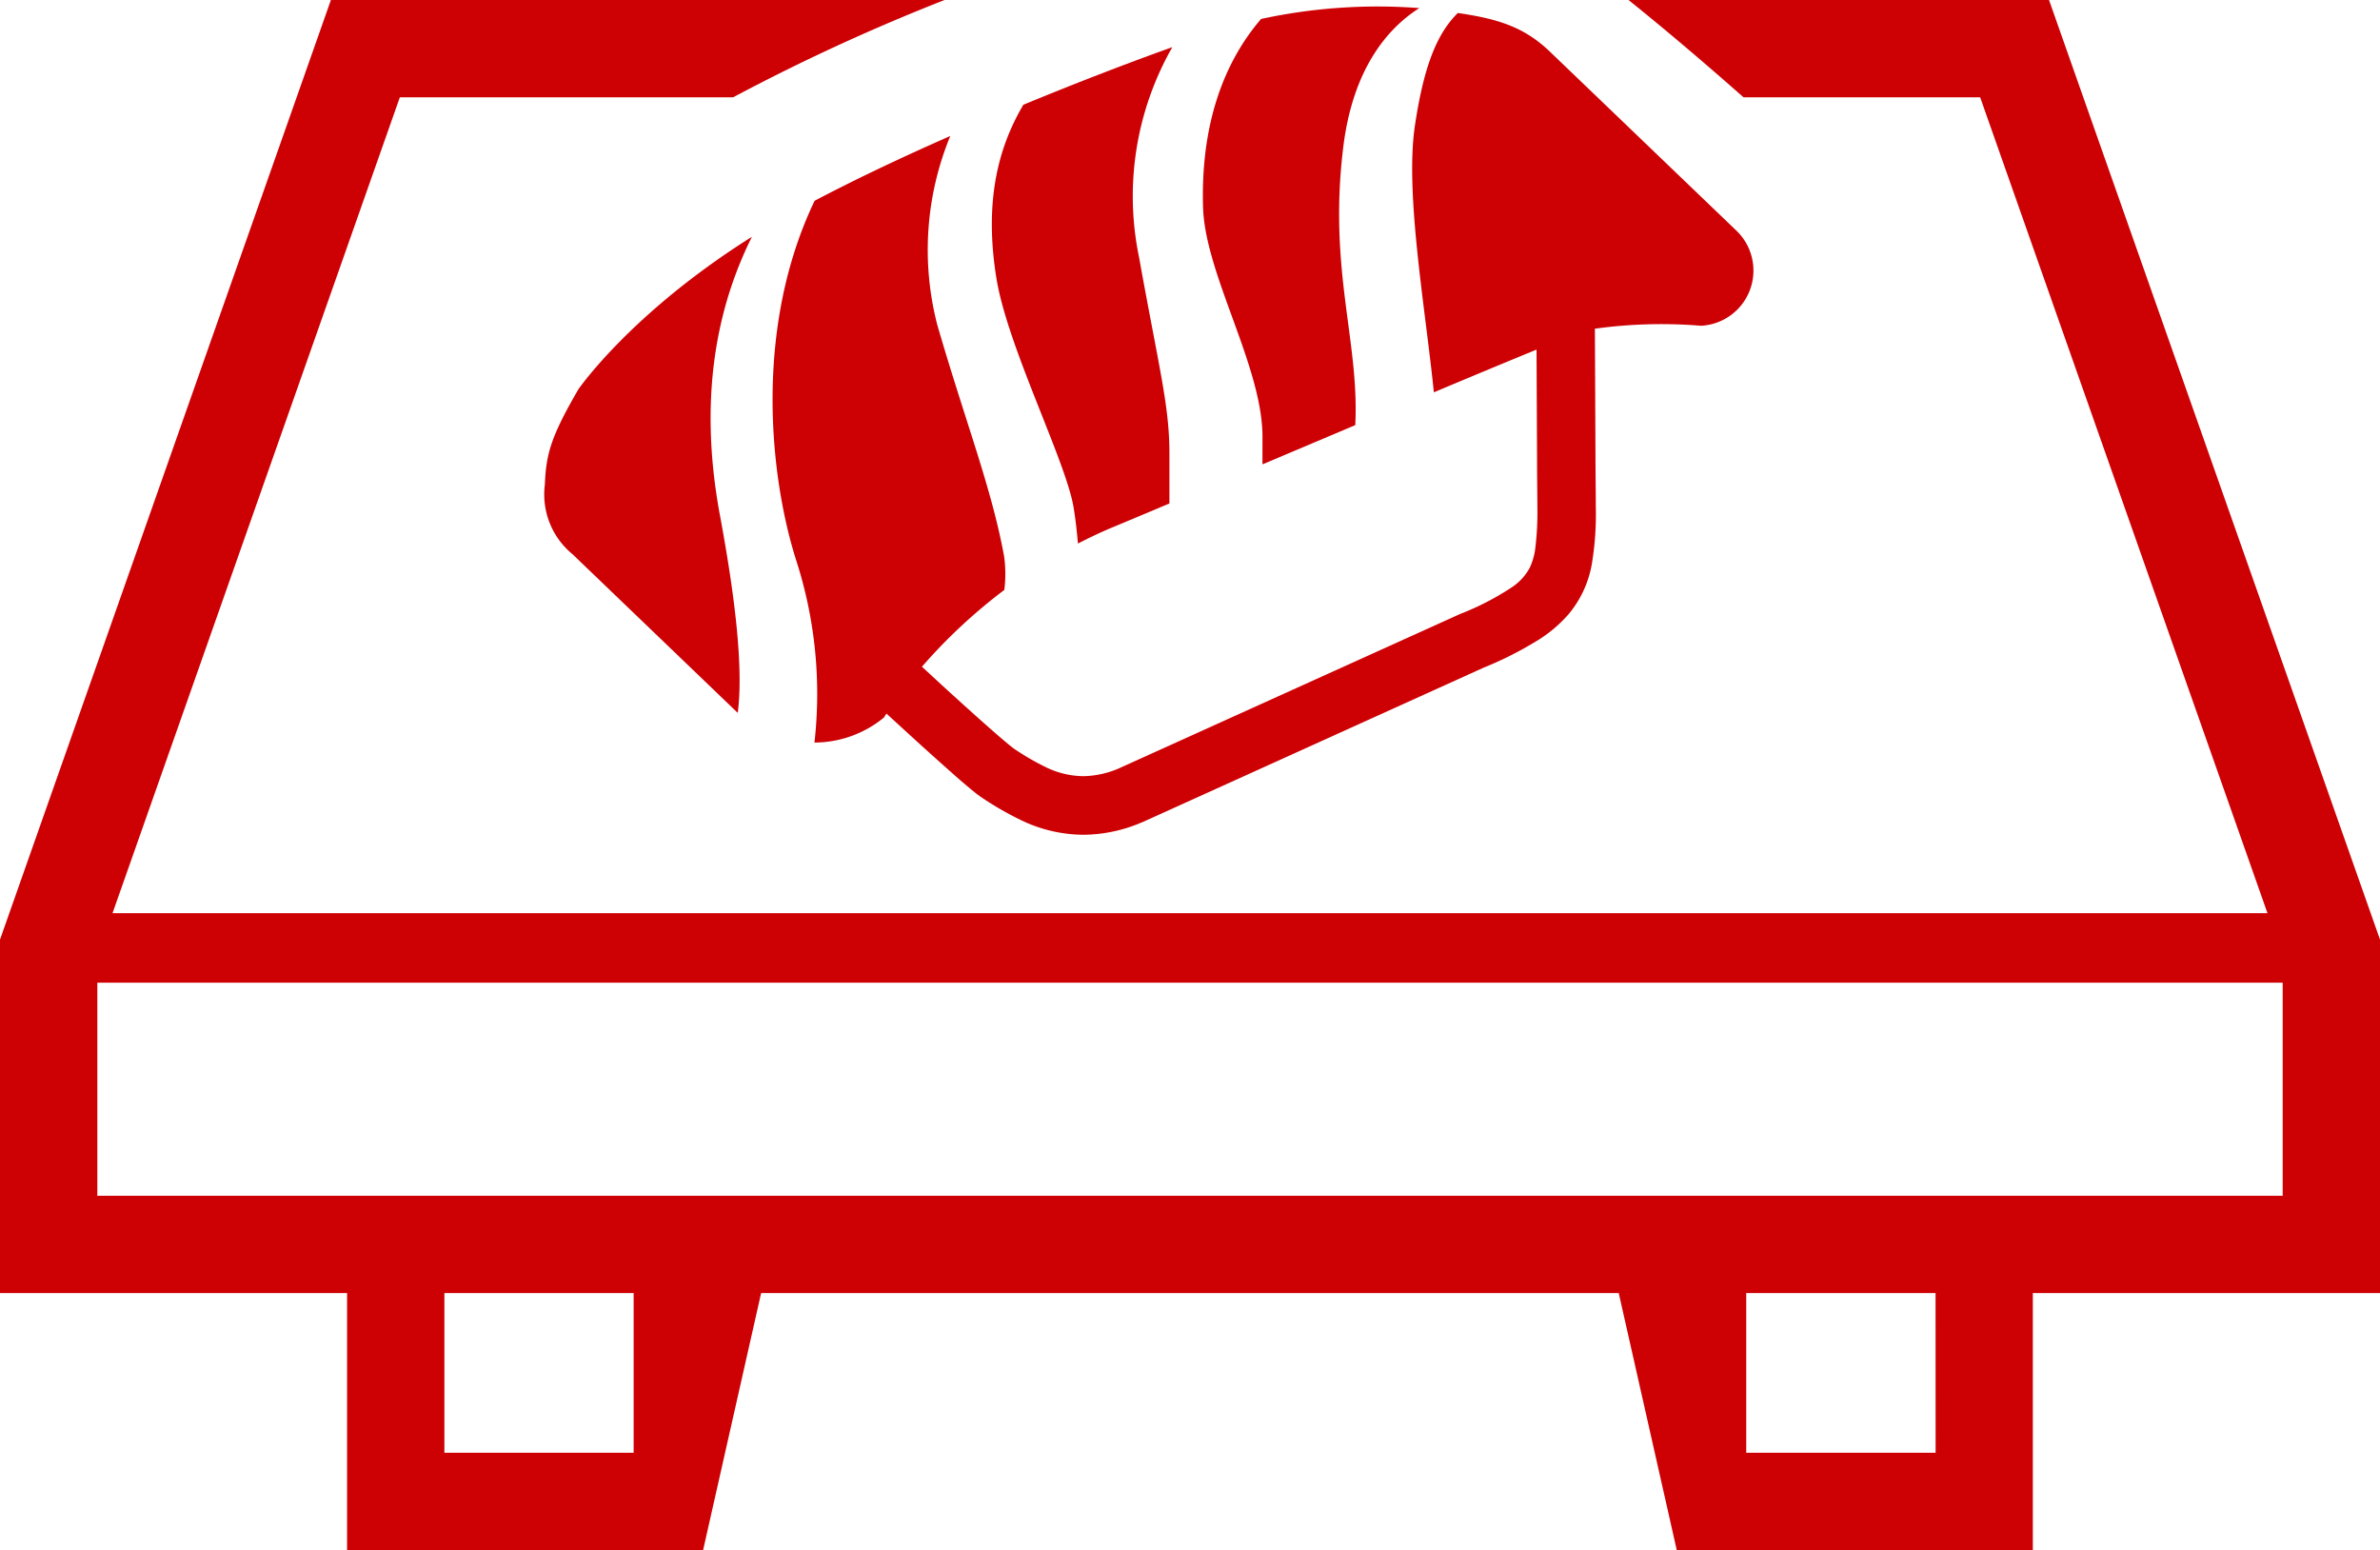
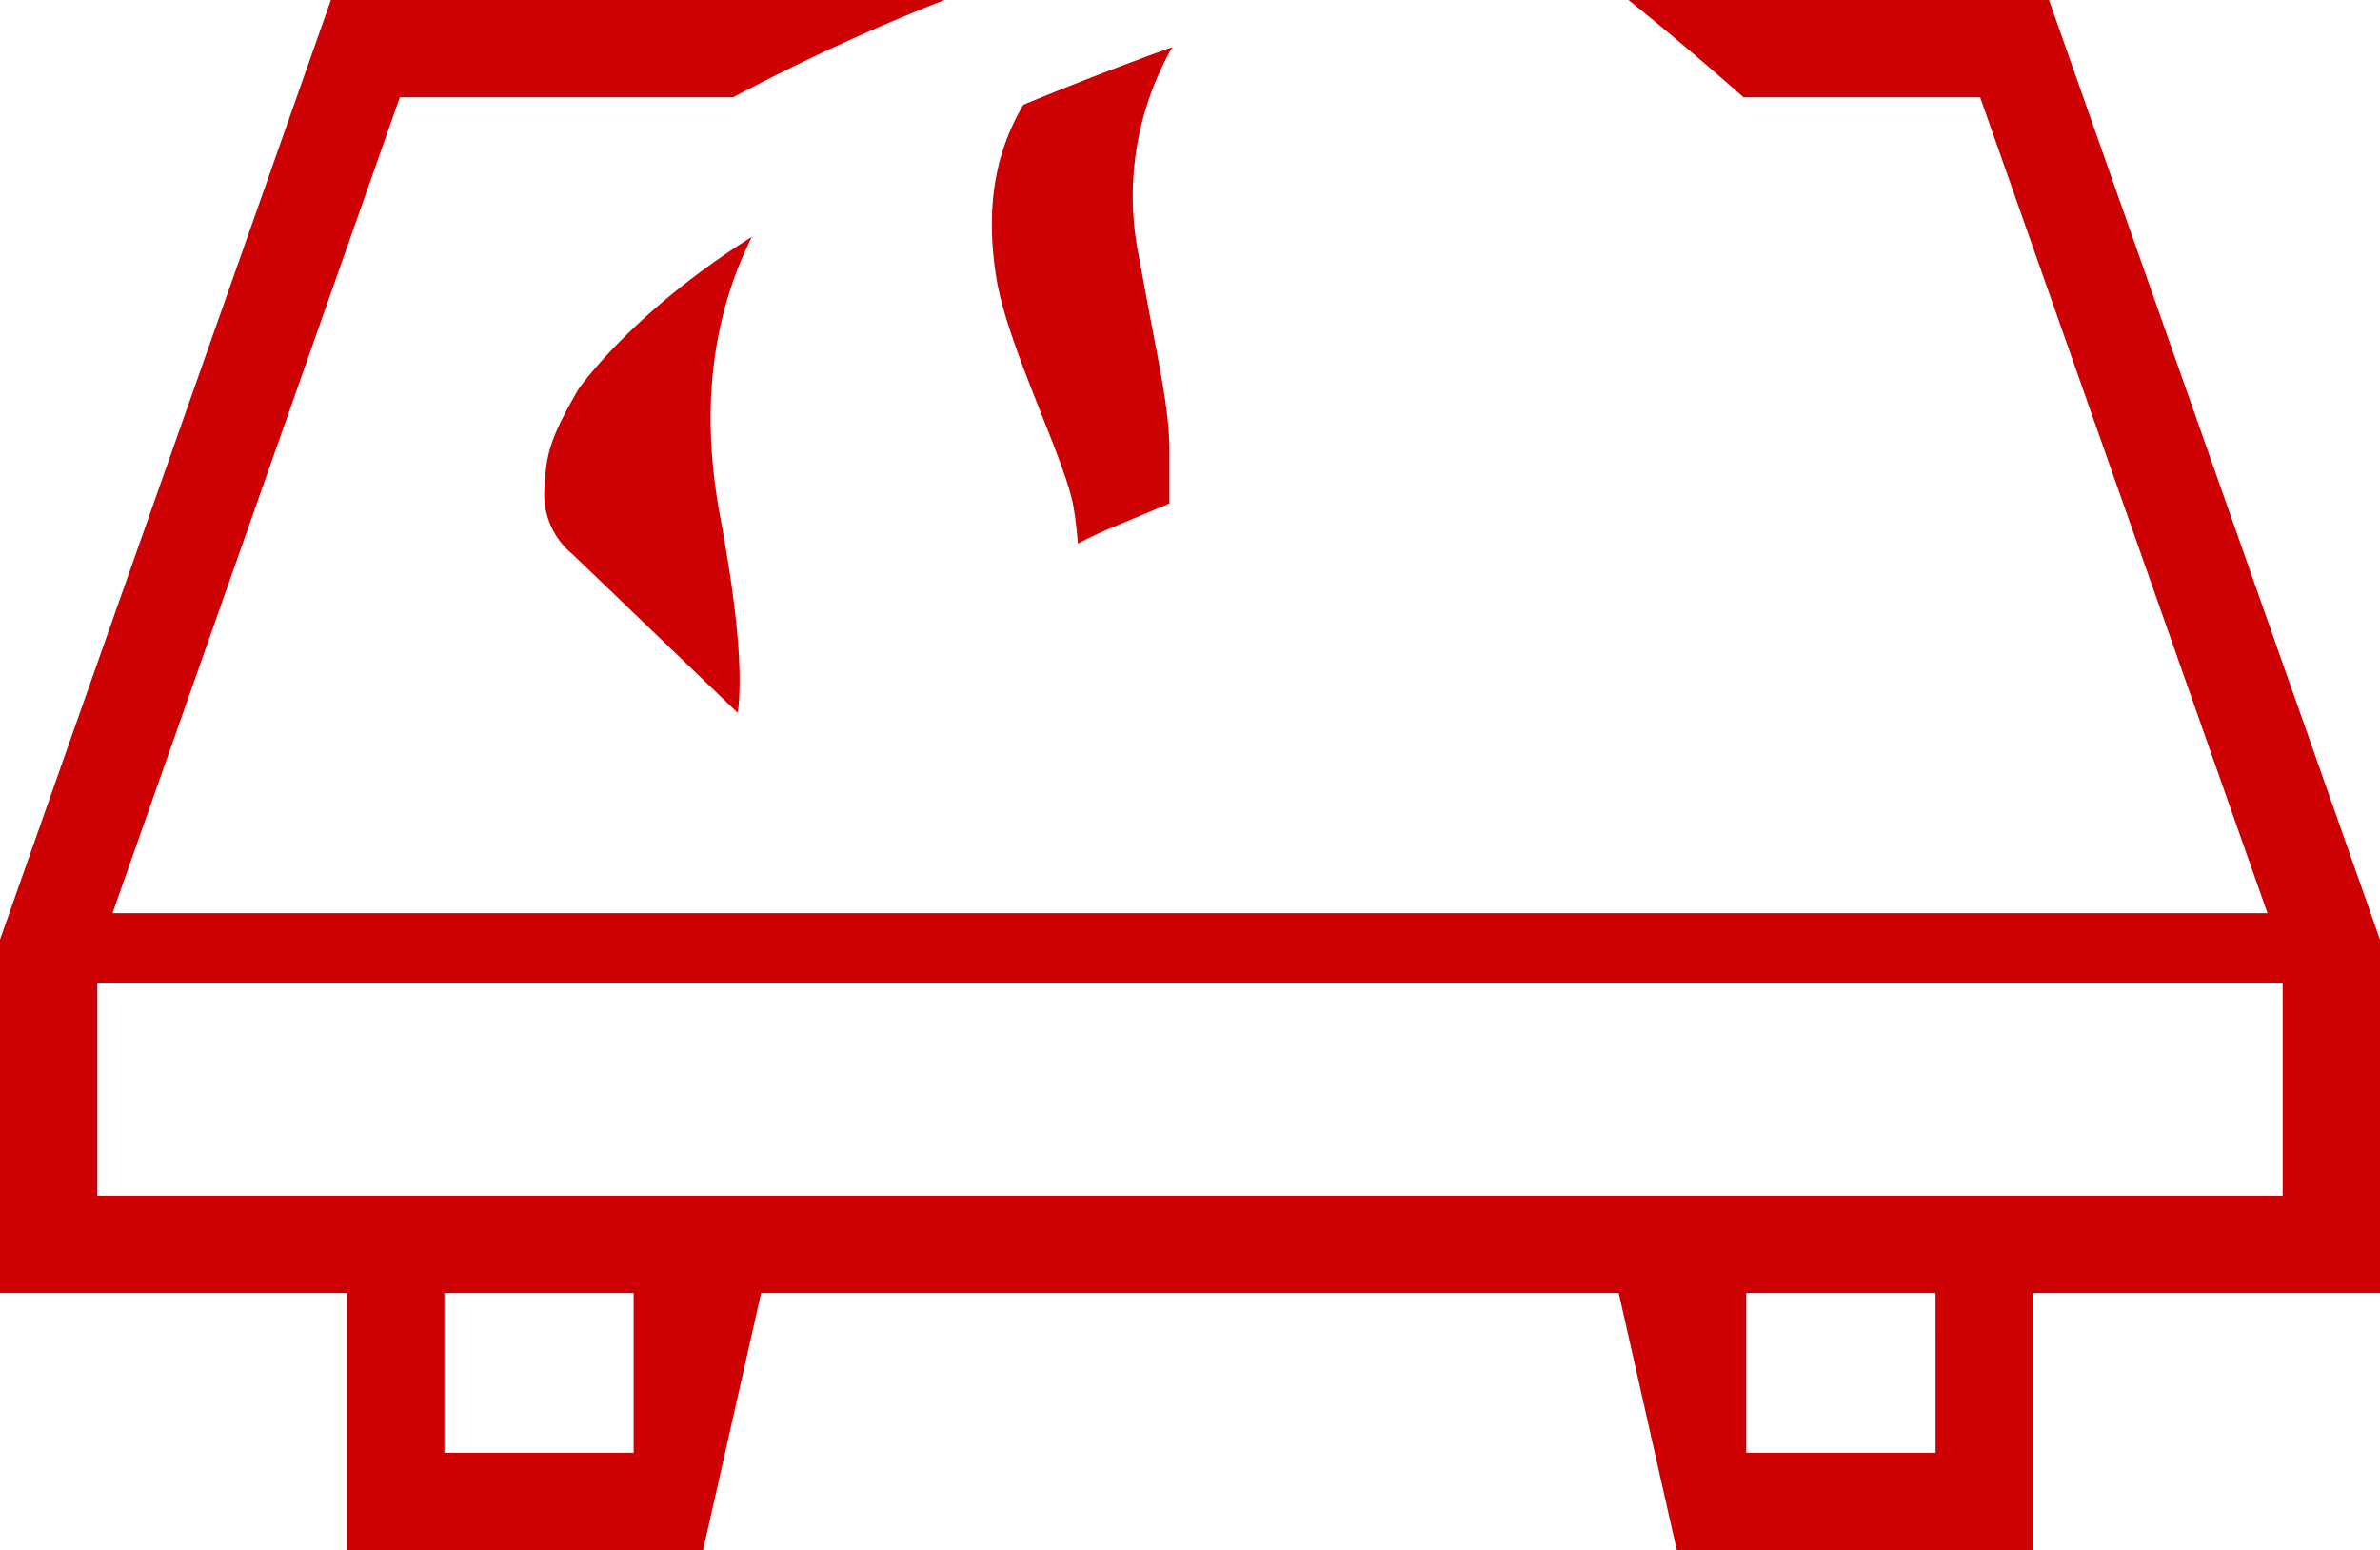
<svg xmlns="http://www.w3.org/2000/svg" width="175" height="113.962" viewBox="0 0 175 113.962">
  <g transform="translate(0 -89.29)">
-     <path d="M263.144,124.346l6.825-2.884c.31-6.2-1.984-11.375-.89-20.391.68-5.659,3.15-8.718,5.6-10.27a40.474,40.474,0,0,0-11.638.8c-2.835,3.3-4.438,7.911-4.266,13.837.144,4.943,4.371,11.7,4.371,16.893Q263.144,123.364,263.144,124.346Z" transform="translate(-170.316 -0.916)" fill="#cd0004" />
-     <path d="M219.384,133.267c.138.834.243,1.752.32,2.658.84-.431,1.708-.846,2.62-1.224,1.271-.53,2.658-1.113,4.106-1.721v-3.736c0-3.465-.785-6.313-2.227-14.34a22.113,22.113,0,0,1,2.442-15.476c-3.089,1.105-6.919,2.57-10.953,4.236-1.691,2.868-2.951,6.791-1.978,12.782C214.538,121.482,218.82,129.866,219.384,133.267Z" transform="translate(-140.444 -6.673)" fill="#cd0004" />
-     <path d="M169.289,105.868c-4.5,9.406-3.288,20.35-1.354,26.431a31.944,31.944,0,0,1,1.343,13.4,8.082,8.082,0,0,0,5.117-1.846s.066-.116.177-.284c.912.837,1.8,1.65,2.592,2.37,1.089.984,2.045,1.835,2.8,2.5.381.326.713.608.995.837a9.181,9.181,0,0,0,.8.586,23.433,23.433,0,0,0,2.863,1.616,10.611,10.611,0,0,0,4.426,1,11.041,11.041,0,0,0,4.349-.931l.022-.005,25.066-11.35a26.414,26.414,0,0,0,4.095-2.084,9.9,9.9,0,0,0,2.172-1.873,7.839,7.839,0,0,0,1.685-3.656,22.24,22.24,0,0,0,.293-4.252c0-.992-.017-2.072-.022-3.277l-.044-9.778a35.6,35.6,0,0,1,7.808-.216,4.064,4.064,0,0,0,2.6-6.99l-13.7-13.147c-1.9-1.829-3.819-2.426-6.786-2.859-1.486,1.462-2.487,3.788-3.155,8.273-.746,4.959.763,13.4,1.392,19.615,2.957-1.243,5.592-2.338,7.549-3.139l.039,8.261c0,1.235.022,2.318.022,3.258a21.734,21.734,0,0,1-.16,3.15,4.757,4.757,0,0,1-.387,1.343,3.976,3.976,0,0,1-1.387,1.5,19.889,19.889,0,0,1-3.741,1.923l-.022.011L191.7,147.582a6.829,6.829,0,0,1-2.658.589,6.413,6.413,0,0,1-2.664-.619,18.827,18.827,0,0,1-2.343-1.345c-.028-.011-.216-.155-.459-.351-.923-.757-2.763-2.4-4.94-4.39-.459-.423-.962-.89-1.454-1.343a39.759,39.759,0,0,1,6.057-5.645,9.37,9.37,0,0,0-.016-2.476c-.94-5.1-2.829-9.828-4.913-17.012a22,22,0,0,1,.956-13.887C175.76,102.646,172.312,104.274,169.289,105.868Z" transform="translate(-109.392 -1.815)" fill="#cd0004" />
+     <path d="M219.384,133.267c.138.834.243,1.752.32,2.658.84-.431,1.708-.846,2.62-1.224,1.271-.53,2.658-1.113,4.106-1.721v-3.736c0-3.465-.785-6.313-2.227-14.34a22.113,22.113,0,0,1,2.442-15.476c-3.089,1.105-6.919,2.57-10.953,4.236-1.691,2.868-2.951,6.791-1.978,12.782C214.538,121.482,218.82,129.866,219.384,133.267" transform="translate(-140.444 -6.673)" fill="#cd0004" />
    <path d="M119.662,151.439c-1.984,3.426-2.376,4.7-2.465,7.01a5.683,5.683,0,0,0,2.028,5.109l12.091,11.61.066.055c.3-2.363.188-6.471-1.31-14.512-1.746-9.392.127-16.017,2.349-20.485C123.52,145.822,119.662,151.439,119.662,151.439Z" transform="translate(-77.134 -33.526)" fill="#cd0004" />
    <path d="M150.663,89.29H119.745c3.145,2.528,6.145,5.115,8.455,7.154h17.4l21.126,59.985H8.273L29.4,96.444H53.907A148.173,148.173,0,0,1,69.452,89.29H24.331L0,158.372v25.986H25.52v18.894H51.7l4.266-18.894h63.058l4.266,18.894h26.183V184.358H175V158.372ZM46.59,196.1H32.676v-11.74H46.591V196.1Zm95.734,0H128.4v-11.74h13.92Zm25.52-18.894H7.156V161.541H167.844V177.2Z" transform="translate(0 0)" fill="#cd0004" />
  </g>
</svg>